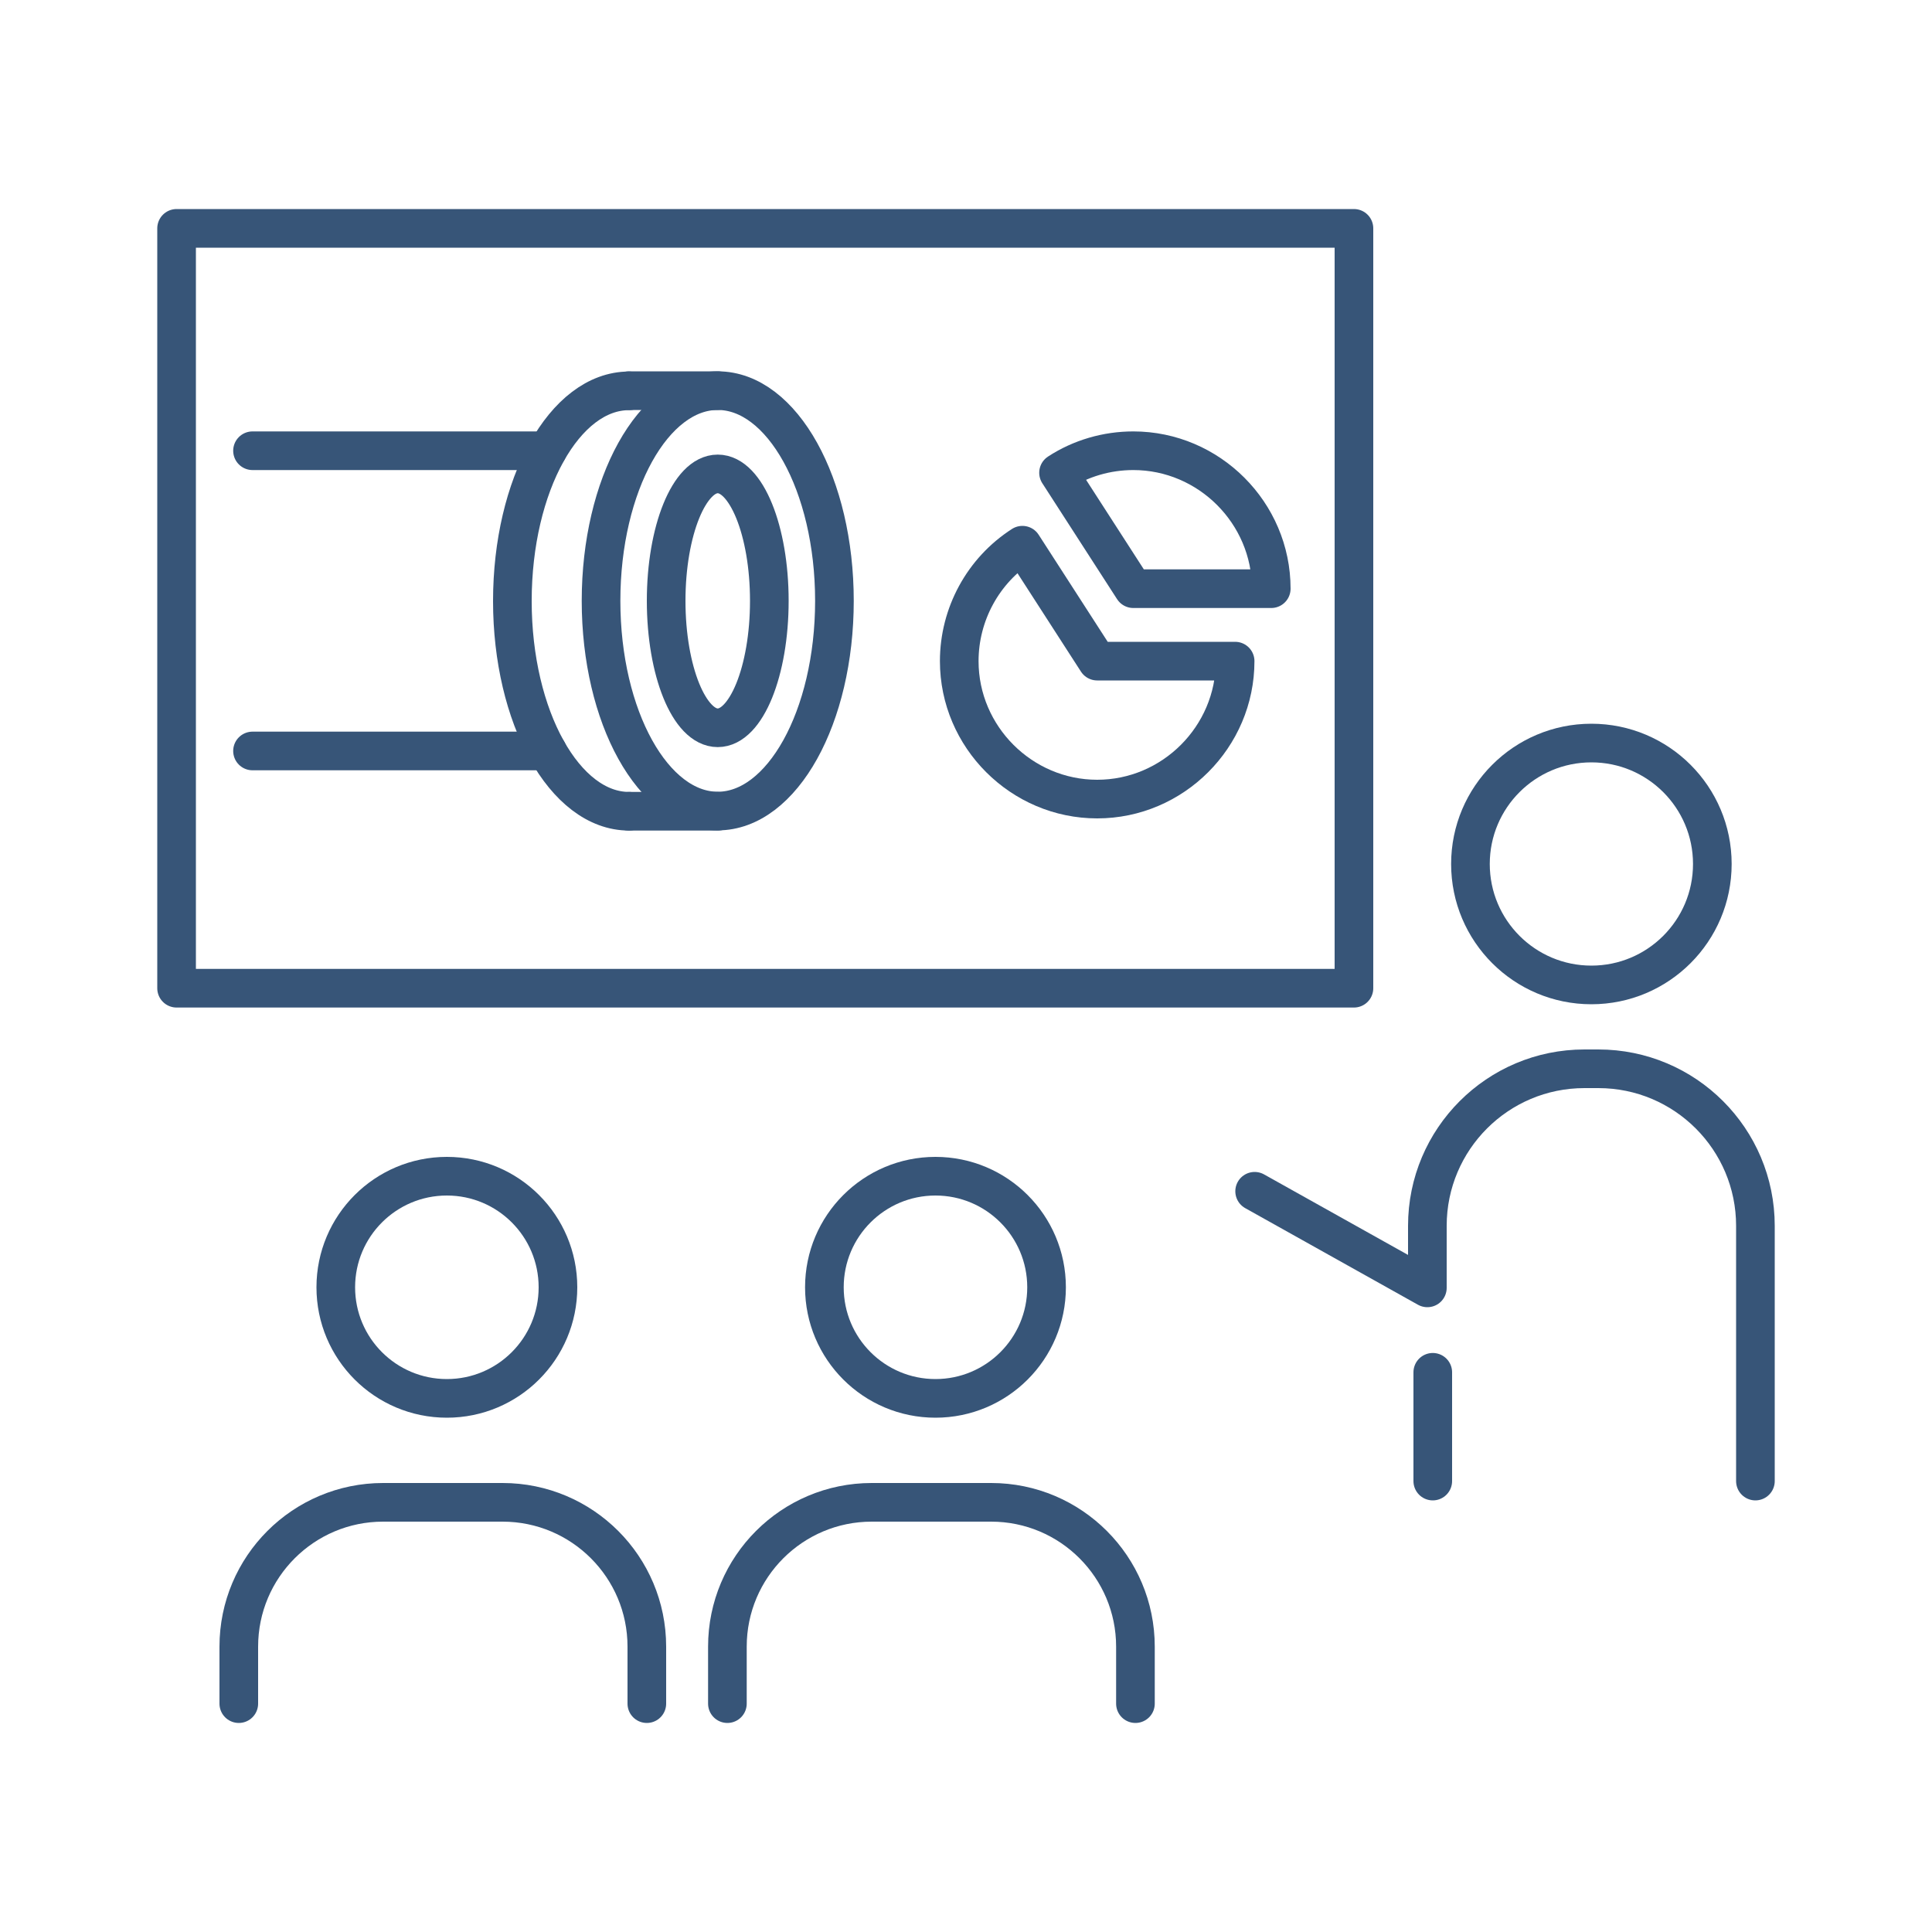
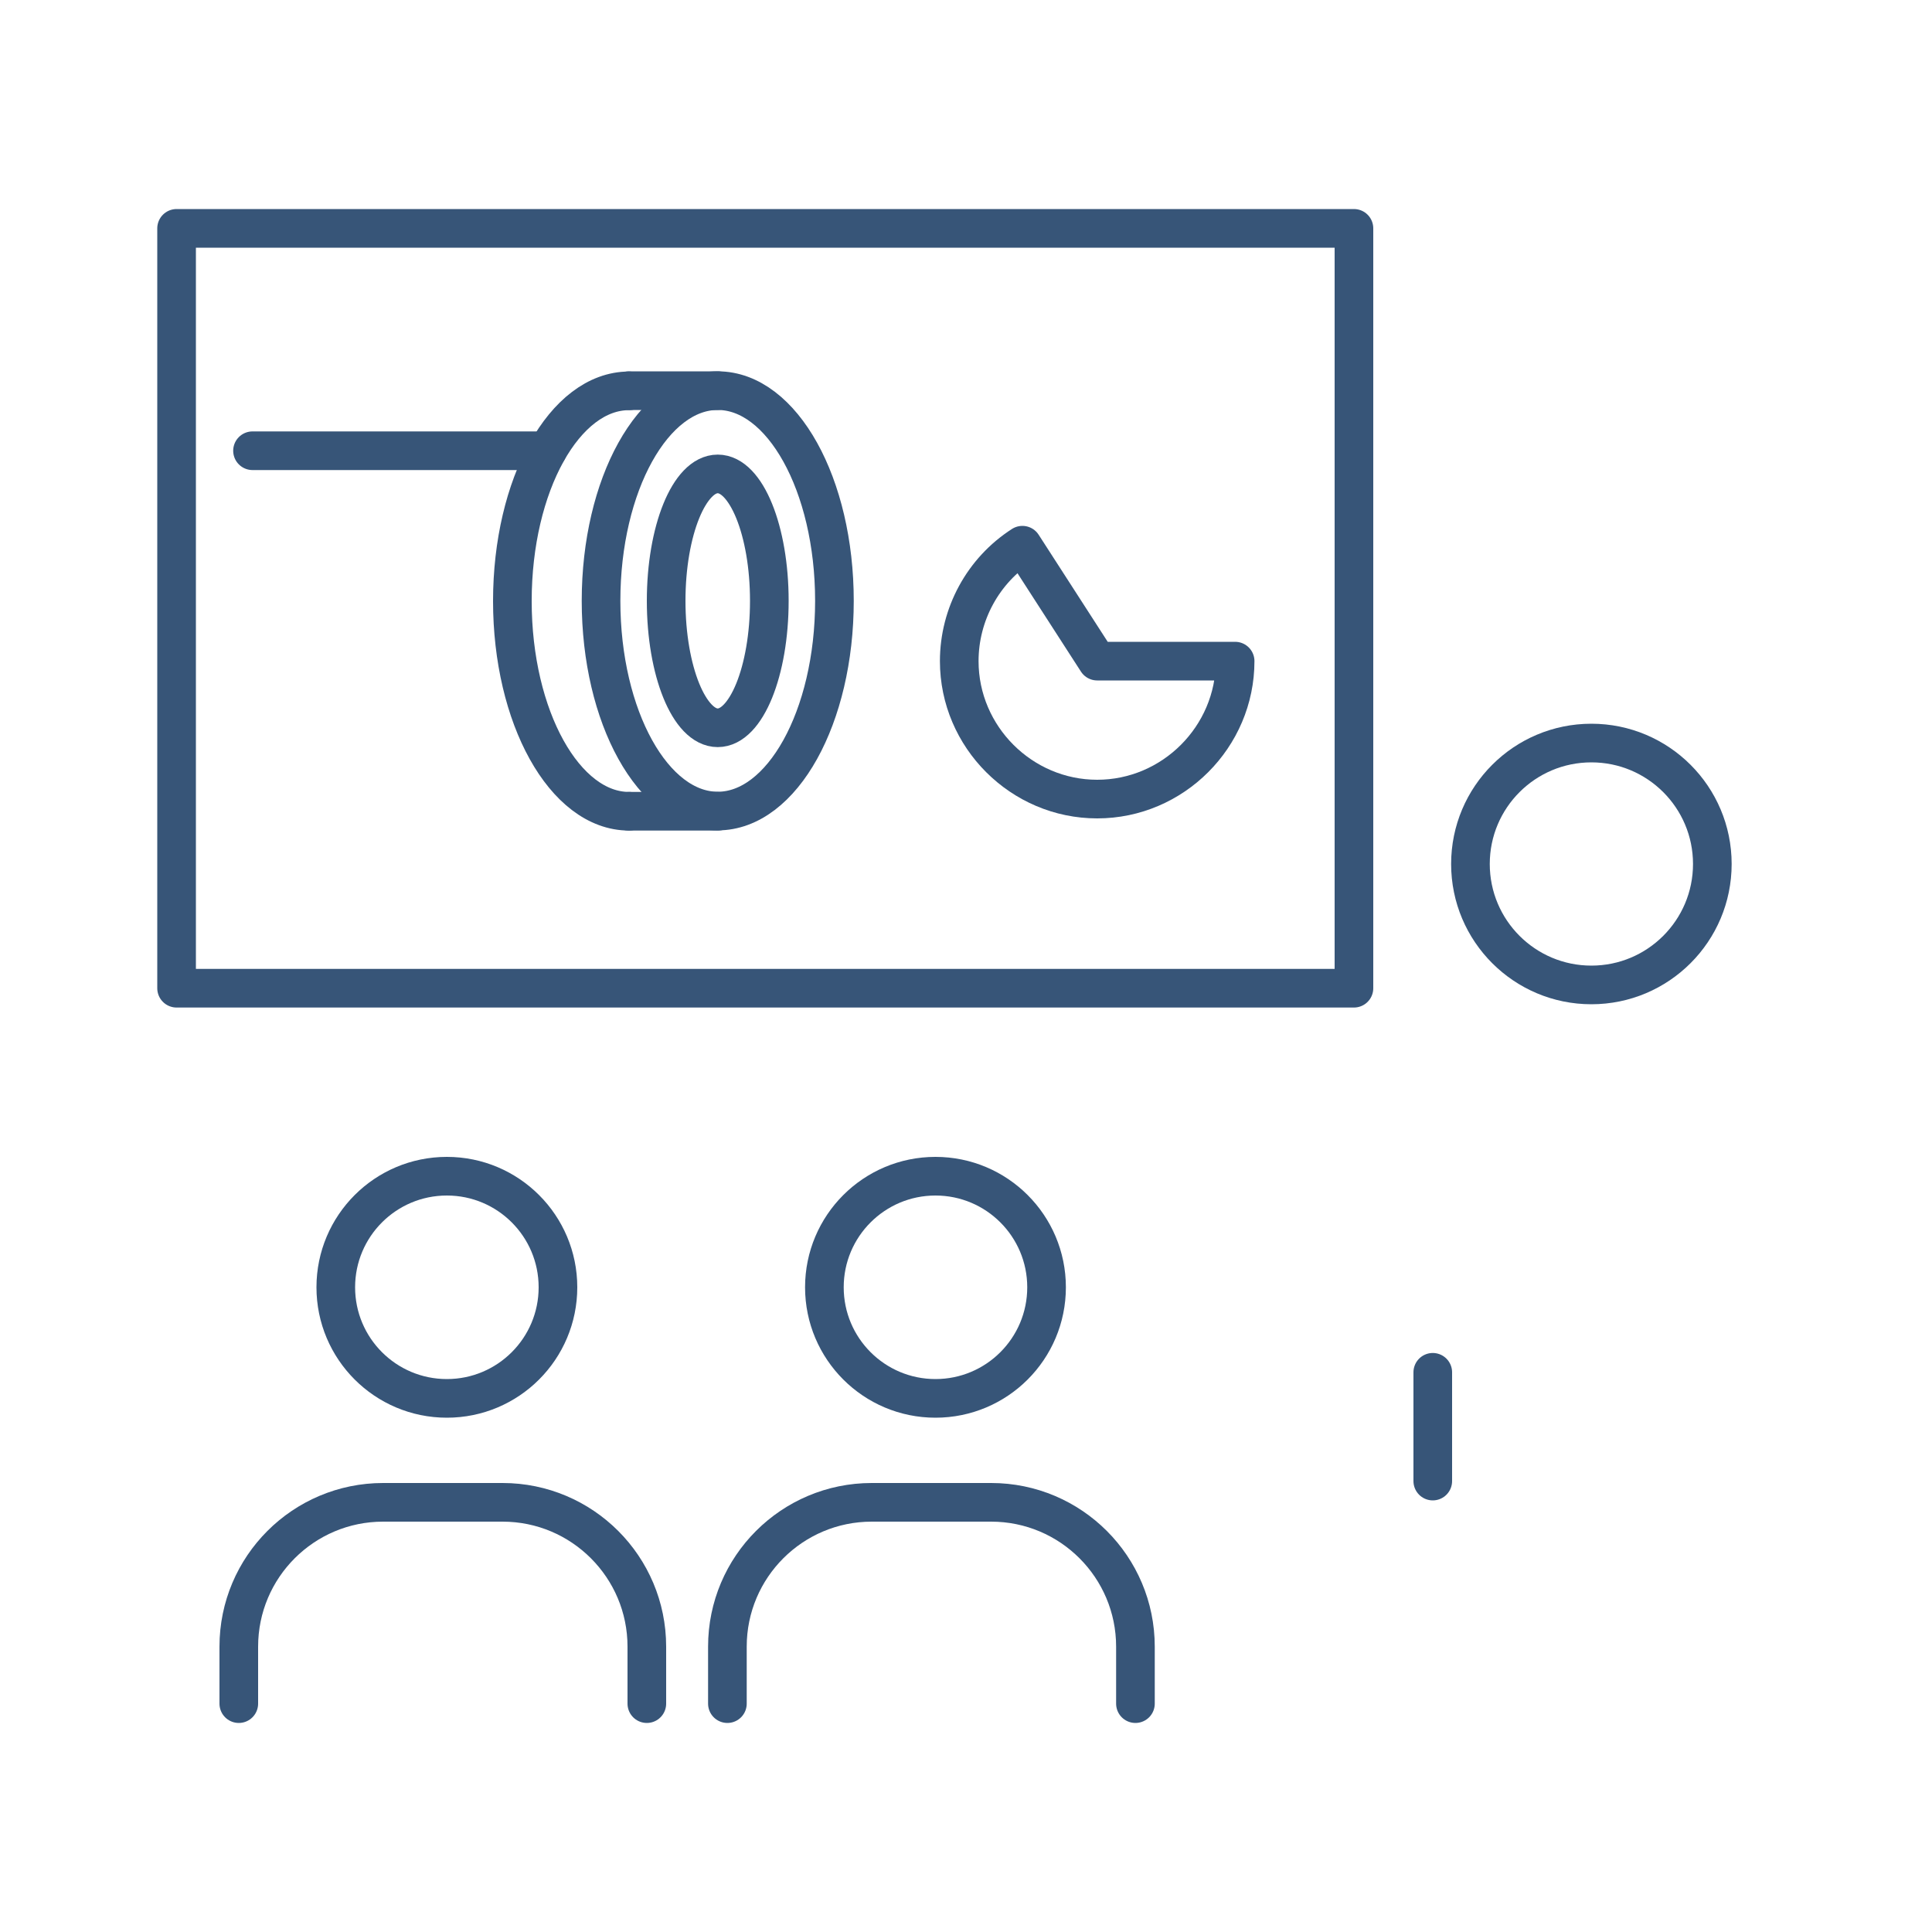
<svg xmlns="http://www.w3.org/2000/svg" id="Layer_1" data-name="Layer 1" viewBox="0 0 100 100">
  <defs>
    <style>
      .cls-1 {
        stroke-miterlimit: 10;
      }

      .cls-1, .cls-2 {
        fill: none;
        stroke: #375578;
        stroke-linecap: round;
        stroke-width: 2px;
      }

      .cls-2 {
        stroke-linejoin: round;
      }
    </style>
  </defs>
  <g>
    <g>
      <circle class="cls-2" cx="48.42" cy="66.63" r="5.75" />
      <path class="cls-2" d="m37.65,88.18v-2.95c0-4.13,3.35-7.47,7.47-7.47h6.18c4.13,0,7.47,3.35,7.47,7.47v2.95" />
    </g>
    <g>
      <circle class="cls-2" cx="23.13" cy="66.63" r="5.75" />
      <path class="cls-2" d="m12.36,88.18v-2.95c0-4.13,3.35-7.47,7.47-7.47h6.18c4.13,0,7.47,3.35,7.47,7.47v2.95" />
    </g>
  </g>
  <g>
    <g>
      <circle class="cls-2" cx="82.37" cy="44.72" r="6.26" />
-       <path class="cls-2" d="m90.86,76.66v-13.21c0-4.49-3.64-8.13-8.13-8.13h-.72c-4.49,0-8.13,3.64-8.13,8.13v3.21s-8.94-5-8.94-5" />
    </g>
    <line class="cls-2" x1="74.16" y1="71.03" x2="74.16" y2="76.66" />
  </g>
  <g>
    <rect class="cls-2" x="9.14" y="11.82" width="60.94" height="39.33" />
    <path class="cls-2" d="m56.79,34.22h7.14c0,3.92-3.22,7.14-7.14,7.14s-7.14-3.22-7.14-7.14c0-2.42,1.23-4.69,3.27-6l3.87,6Z" />
-     <path class="cls-2" d="m58.66,30.47l-3.87-6c1.15-.75,2.5-1.14,3.87-1.14,3.92,0,7.14,3.22,7.14,7.14h-7.14Z" />
    <g>
      <g>
        <ellipse class="cls-1" cx="37.15" cy="31.1" rx="6.04" ry="10.88" />
        <path class="cls-1" d="m32.56,41.99c-3.33,0-6.04-4.87-6.04-10.88,0-6.01,2.7-10.88,6.04-10.88" />
        <line class="cls-1" x1="32.56" y1="20.22" x2="37.15" y2="20.22" />
        <line class="cls-1" x1="32.56" y1="41.99" x2="37.15" y2="41.99" />
      </g>
      <ellipse class="cls-1" cx="37.15" cy="31.1" rx="2.67" ry="6.57" />
      <line class="cls-1" x1="13.07" y1="23.33" x2="28.33" y2="23.33" />
-       <line class="cls-1" x1="13.07" y1="38.87" x2="28.33" y2="38.87" />
    </g>
  </g>
</svg>